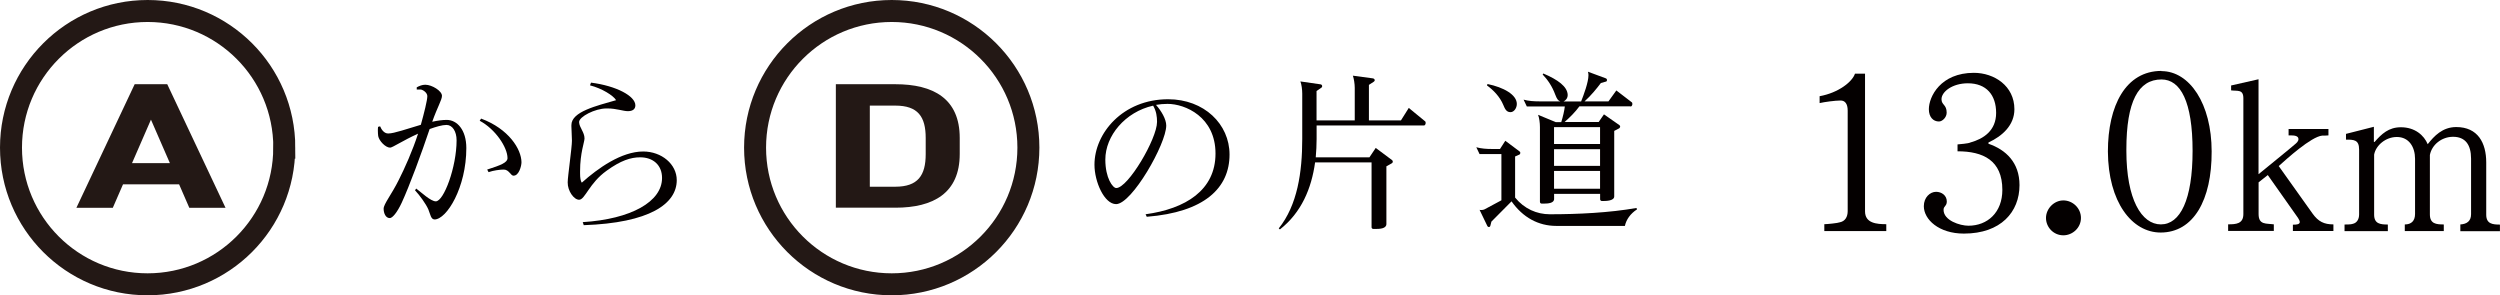
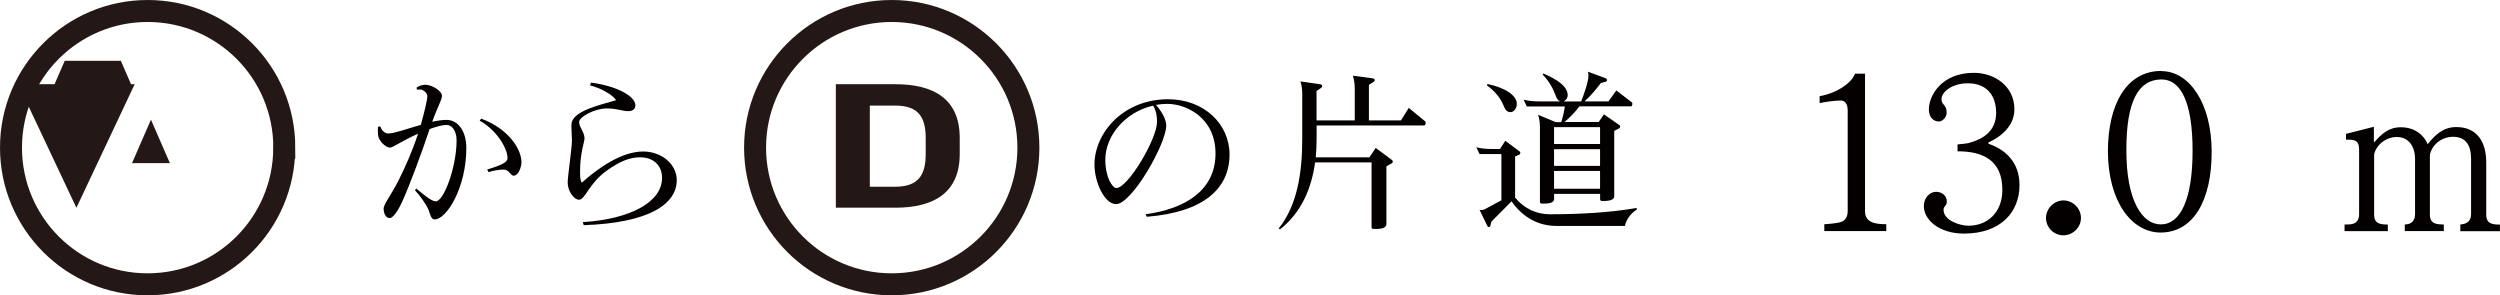
<svg xmlns="http://www.w3.org/2000/svg" id="_レイヤー_2" viewBox="0 0 377.58 44.6">
  <defs>
    <style>.cls-1{fill:#231815;}.cls-2{fill:none;stroke:#231815;stroke-miterlimit:10;stroke-width:3.32px;}.cls-3{fill:#040000;}</style>
  </defs>
  <g id="Design">
    <path class="cls-3" d="M275.53,34.9v-1.04c.42,0,2.04-.16,2.36-.29.78-.16,1.17-.81,1.17-1.68v-15.19c0-1.04-.42-1.52-1.07-1.52-.84,0-2.49.23-3.17.39v-1.04c2.88-.52,4.95-2.2,5.34-3.4h1.52v20.79c0,1.81,1.78,1.94,3.21,1.94v1.04h-9.36Z" />
    <path class="cls-3" d="M296.61,35.28c-3.79,0-6.05-2.14-6.05-4.14,0-1.33.94-2.17,1.85-2.17.84,0,1.62.55,1.62,1.46,0,.71-.49.68-.49,1.26,0,1.62,2.49,2.4,3.76,2.4,2.88,0,5.12-2.01,5.12-5.41,0-4.47-2.91-5.83-6.77-5.83v-1.04c.32-.03,1.65-.13,1.94-.29,1.98-.55,3.89-1.78,3.89-4.47s-1.46-4.47-4.27-4.47c-2.36,0-3.98,1.29-3.98,2.4,0,.91.78.78.78,2.04,0,.71-.65,1.33-1.17,1.33-.87,0-1.52-.68-1.52-1.85,0-1.91,1.78-5.5,6.8-5.5,3.08,0,6.12,1.98,6.12,5.5,0,2.4-1.81,4.05-3.92,5.02v.19c2.65.91,4.69,2.85,4.69,6.25,0,4.05-2.82,7.32-8.39,7.32Z" />
    <path class="cls-3" d="M311.63,35.54c-1.49,0-2.62-1.23-2.62-2.62s1.2-2.65,2.62-2.65,2.66,1.17,2.66,2.65-1.26,2.62-2.66,2.62Z" />
    <path class="cls-3" d="M326.33,35.12c-4.34,0-7.93-4.6-7.97-12.24,0-6.93,2.69-12.17,8.09-12.17v.03c4.24,0,7.58,4.92,7.58,12.14.03,7.35-2.75,12.24-7.71,12.24ZM326.46,12c-3.5,0-5.31,3.3-5.31,10.59v.19c0,7.35,2.3,11.11,5.21,11.11s4.79-3.69,4.79-11.11-1.81-10.78-4.7-10.78Z" />
-     <path class="cls-3" d="M346.3,34.9v-.97h.13c.36,0,.91-.03.91-.39,0-.19-.13-.39-.26-.62l-4.57-6.48-1.39,1.1v4.79c0,1.68,1.17,1.39,2.3,1.55v1h-6.9v-1c1.17,0,2.3-.06,2.3-1.55V14.85c0-1.39-.87-1.07-1.85-1.2v-.74l4.14-.94v14.34s5.41-4.4,5.41-4.44c.36-.29.62-.52.62-.87,0-.49-.65-.55-1.1-.55h-.39v-.97h6.02v.97c-.19.03-.71.03-.94.03-1.68.16-5.41,3.56-6.57,4.6l5.12,7.19c.87,1.2,1.72,1.62,3.14,1.62v1h-6.12Z" />
    <path class="cls-3" d="M371.59,34.9v-1c.97-.06,1.62-.49,1.62-1.55v-8.39c0-2.1-.87-3.3-2.72-3.3-1.72,0-3.21,1.2-3.5,2.75v8.97c0,1.42.94,1.52,2.1,1.52v1h-5.89v-1c1,0,1.55-.55,1.55-1.59v-8.32c0-1.78-.91-3.3-2.75-3.3-1.68,0-3.17,1.26-3.43,2.66v9.07c0,1.39.94,1.49,2.07,1.49v1h-6.54v-1c.16,0,1.04,0,1.23-.1.62-.13.97-.68.97-1.42v-9.81c0-1.49-.81-1.49-1.98-1.49v-.87l4.21-1.07v2.27l.1.03c1.07-1.23,2.14-2.23,3.98-2.23,2.14,0,3.5,1.23,4.05,2.56.97-1.23,2.23-2.59,4.31-2.59,3.27,0,4.53,2.4,4.53,5.34v7.9c0,1.39.97,1.49,2.07,1.49v1h-5.99Z" />
    <path class="cls-3" d="M65.62,33.14c-.54,0-.62-.77-.93-1.52-.36-.82-1.29-2.11-2.01-2.88l.18-.26c.77.57,2.19,1.93,2.96,1.93,1.21,0,3.14-5.18,3.14-9.22,0-1.36-.64-2.32-1.52-2.32-.67,0-1.6.28-2.55.62-1.21,3.61-3.04,8.58-4.22,11.13-.67,1.44-1.39,2.32-1.8,2.32-.64,0-.93-.77-.93-1.42,0-.7,1.21-2.16,2.29-4.35.88-1.73,2.09-4.43,2.91-6.98-2.29,1.03-3.86,2.11-4.22,2.11-.7,0-1.67-1.03-1.8-1.75-.03-.23-.05-.52-.05-.82,0-.18,0-.36.03-.57,0,0,.28-.08.31-.08.21.52.62,1.08,1.21,1.08h.05c.85,0,2.86-.72,4.89-1.31.49-1.75.98-3.71.98-4.33,0-.49-.59-.93-.98-1h-.62v-.33c.41-.23.85-.39,1.26-.39h.05c.98,0,2.5.93,2.5,1.67,0,.62-.67,1.65-1.47,3.92.8-.18,1.57-.28,2.19-.28,1.55,0,2.96,1.49,2.96,4.25,0,5.95-2.96,10.79-4.82,10.79ZM77.57,26.54c-.46,0-.67-.93-1.49-.93-.57,0-1.55.13-2.29.39l-.21-.39c2.09-.67,3.07-1.06,3.07-1.73,0-1.62-1.83-4.38-4.2-5.64l.21-.33c4.17,1.55,6.08,4.61,6.1,6.59,0,.59-.39,2.03-1.18,2.03Z" />
    <path class="cls-3" d="M88.16,33.99l-.15-.44c7.31-.46,11.98-3.09,11.98-6.67,0-1.98-1.39-3.12-3.3-3.12-1.44,0-2.94.49-5.05,2.01-2.65,1.88-3.27,4.38-4.17,4.4-.8,0-1.75-1.34-1.73-2.63,0-.85.64-5.25.64-6.28,0-.77-.08-1.55-.08-2.14v-.23c0-2.04,3.84-2.91,6.75-3.76-.41-.7-2.14-1.78-3.94-2.24l.15-.41c3.84.49,6.7,2.03,6.7,3.43,0,.54-.36.88-1.13.88-.7,0-1.75-.41-3.04-.41h-.21c-1.7,0-4.12,1.24-4.12,2.06.03.82.82,1.52.82,2.47,0,.54-.67,2.16-.67,4.95v.31c0,.7.08,1.19.26,1.42,2.4-2.16,5.98-4.71,9.27-4.71,2.78,0,5.07,1.91,5.07,4.33,0,3.58-4.1,6.46-14.06,6.8Z" />
    <path class="cls-3" d="M173.2,32.75l-.18-.39c6.03-.82,10.56-3.63,10.56-9.17s-4.58-7.5-7.24-7.5c-.59,0-1.18.05-1.75.15.8.9,1.55,2.16,1.55,3.12,0,2.76-5.18,11.85-7.57,11.87-1.78,0-3.27-3.37-3.27-5.95,0-4.76,4.28-9.89,11.13-9.89,5.43,0,9.27,3.76,9.27,8.35,0,5.07-3.81,8.71-12.49,9.4ZM174.15,15.96c-4.22.95-7.21,4.56-7.21,8.14,0,2.81,1.13,4.3,1.65,4.3,1.78,0,6.16-7.44,6.16-9.99,0-.77-.1-1.62-.59-2.45Z" />
    <path class="cls-3" d="M215.05,18.95h-16.2v2.03c0,.93-.05,1.85-.13,2.78h8.11l.95-1.42,2.45,1.83c.08.05.13.15.13.23,0,.1-.05.21-.15.26l-.82.46v8.71c0,.7-.98.75-1.65.75h-.31c-.15,0-.28-.1-.28-.26v-9.79h-8.53c-.54,3.92-2.06,7.57-5.31,10.12l-.18-.15c2.83-3.53,3.55-8.5,3.55-13.5v-6.85c0-.62-.1-1.39-.28-1.85l3.06.44c.15.03.23.15.23.28,0,.08-.03.15-.1.21l-.75.52v4.43h5.77v-4.92c0-.59-.13-1.39-.28-1.83l3.04.41c.15.03.26.15.26.28,0,.08-.05.15-.13.21l-.75.49v5.36h4.84l1.18-1.88,2.45,2.01c.08.05.1.15.1.26,0,.18-.1.39-.28.39Z" />
    <path class="cls-3" d="M245.39,34.12h-10.33c-2.73,0-5.07-1.29-6.77-3.71l-3.04,3.06-.15.59c-.03.15-.13.23-.23.23s-.18-.05-.23-.15l-1.18-2.45c.08.03.15.03.26.03.18,0,.36-.03.49-.1l2.55-1.37v-6.98h-3.3l-.49-1.03c.77.21,1.55.26,2.34.26h1.24l.8-1.24,2.14,1.6c.08.05.13.13.13.23s-.05.21-.15.26l-.64.28v6.21c1.39,1.7,3.27,2.52,5.25,2.52,4.28,0,8.99-.23,13.08-.95l.08.21c-.98.64-1.62,1.52-1.83,2.5ZM228.13,16.94c-.64,0-.85-.54-1.08-1.08-.52-1.26-1.52-2.27-2.47-2.96l.08-.21c2.4.49,4.43,1.6,4.43,3.01,0,.64-.44,1.24-.95,1.24ZM246.24,16.06h-7.7c-.62.85-1.39,1.62-2.24,2.37h5.15l.8-1.16,2.32,1.62c.08.05.13.15.13.23s-.05.18-.15.26l-.75.39v9.89c0,.67-1.18.7-1.75.7h-.1c-.15,0-.28-.1-.28-.28v-.8h-6.95v.77c0,.64-.93.7-1.55.7h-.31c-.15,0-.28-.08-.28-.28v-11.28c0-.62-.1-1.39-.28-1.85l2.68,1.11h.82c.26-.85.46-1.7.54-2.37h-5.74l-.49-1.03c.77.21,1.57.26,2.37.26h3.17c-.31-.1-.49-.33-.75-1-.46-1.26-1.13-2.24-1.91-3.06l.1-.15c2.24.95,3.61,1.98,3.68,3.19.03.52-.31.9-.62,1.03h2.65c.39-.98,1.11-2.91,1.11-3.97,0-.18-.03-.36-.08-.52l2.7,1c.1.03.18.15.18.26s-.05.21-.15.23l-.77.21c-.62.82-1.47,1.88-2.47,2.78h3.61l1.19-1.65,2.32,1.78c.08.05.1.15.1.26,0,.18-.1.39-.28.39ZM241.66,19.2h-6.95v2.55h6.95v-2.55ZM241.66,22.53h-6.95v2.52h6.95v-2.52ZM241.66,25.82h-6.95v2.68h6.95v-2.68Z" />
    <path class="cls-2" d="M42.93,22.3c0,11.4-9.24,20.64-20.64,20.64S1.66,33.69,1.66,22.3,10.9,1.66,22.3,1.66s20.64,9.24,20.64,20.64Z" />
-     <path class="cls-1" d="M11.54,31.38l8.8-18.66h4.92l8.8,18.66h-5.47l-1.54-3.54h-8.47l-1.54,3.54h-5.5ZM19.94,24.64h5.72l-2.86-6.57-2.86,6.57Z" />
+     <path class="cls-1" d="M11.54,31.38l8.8-18.66h4.92h-5.47l-1.54-3.54h-8.47l-1.54,3.54h-5.5ZM19.94,24.64h5.72l-2.86-6.57-2.86,6.57Z" />
    <path class="cls-2" d="M155.32,22.3c0,11.4-9.24,20.64-20.64,20.64s-20.64-9.24-20.64-20.64S123.29,1.66,134.68,1.66s20.64,9.24,20.64,20.64Z" />
    <path class="cls-1" d="M126.24,31.38V12.72h8.99c5.72,0,9.72,2.16,9.72,8.11v2.43c0,5.92-4,8.11-9.72,8.11h-8.99ZM139.81,23.27v-2.43c0-3.22-1.17-4.89-4.59-4.89h-3.85v12.25h3.85c3.41,0,4.59-1.7,4.59-4.92Z" />
  </g>
</svg>